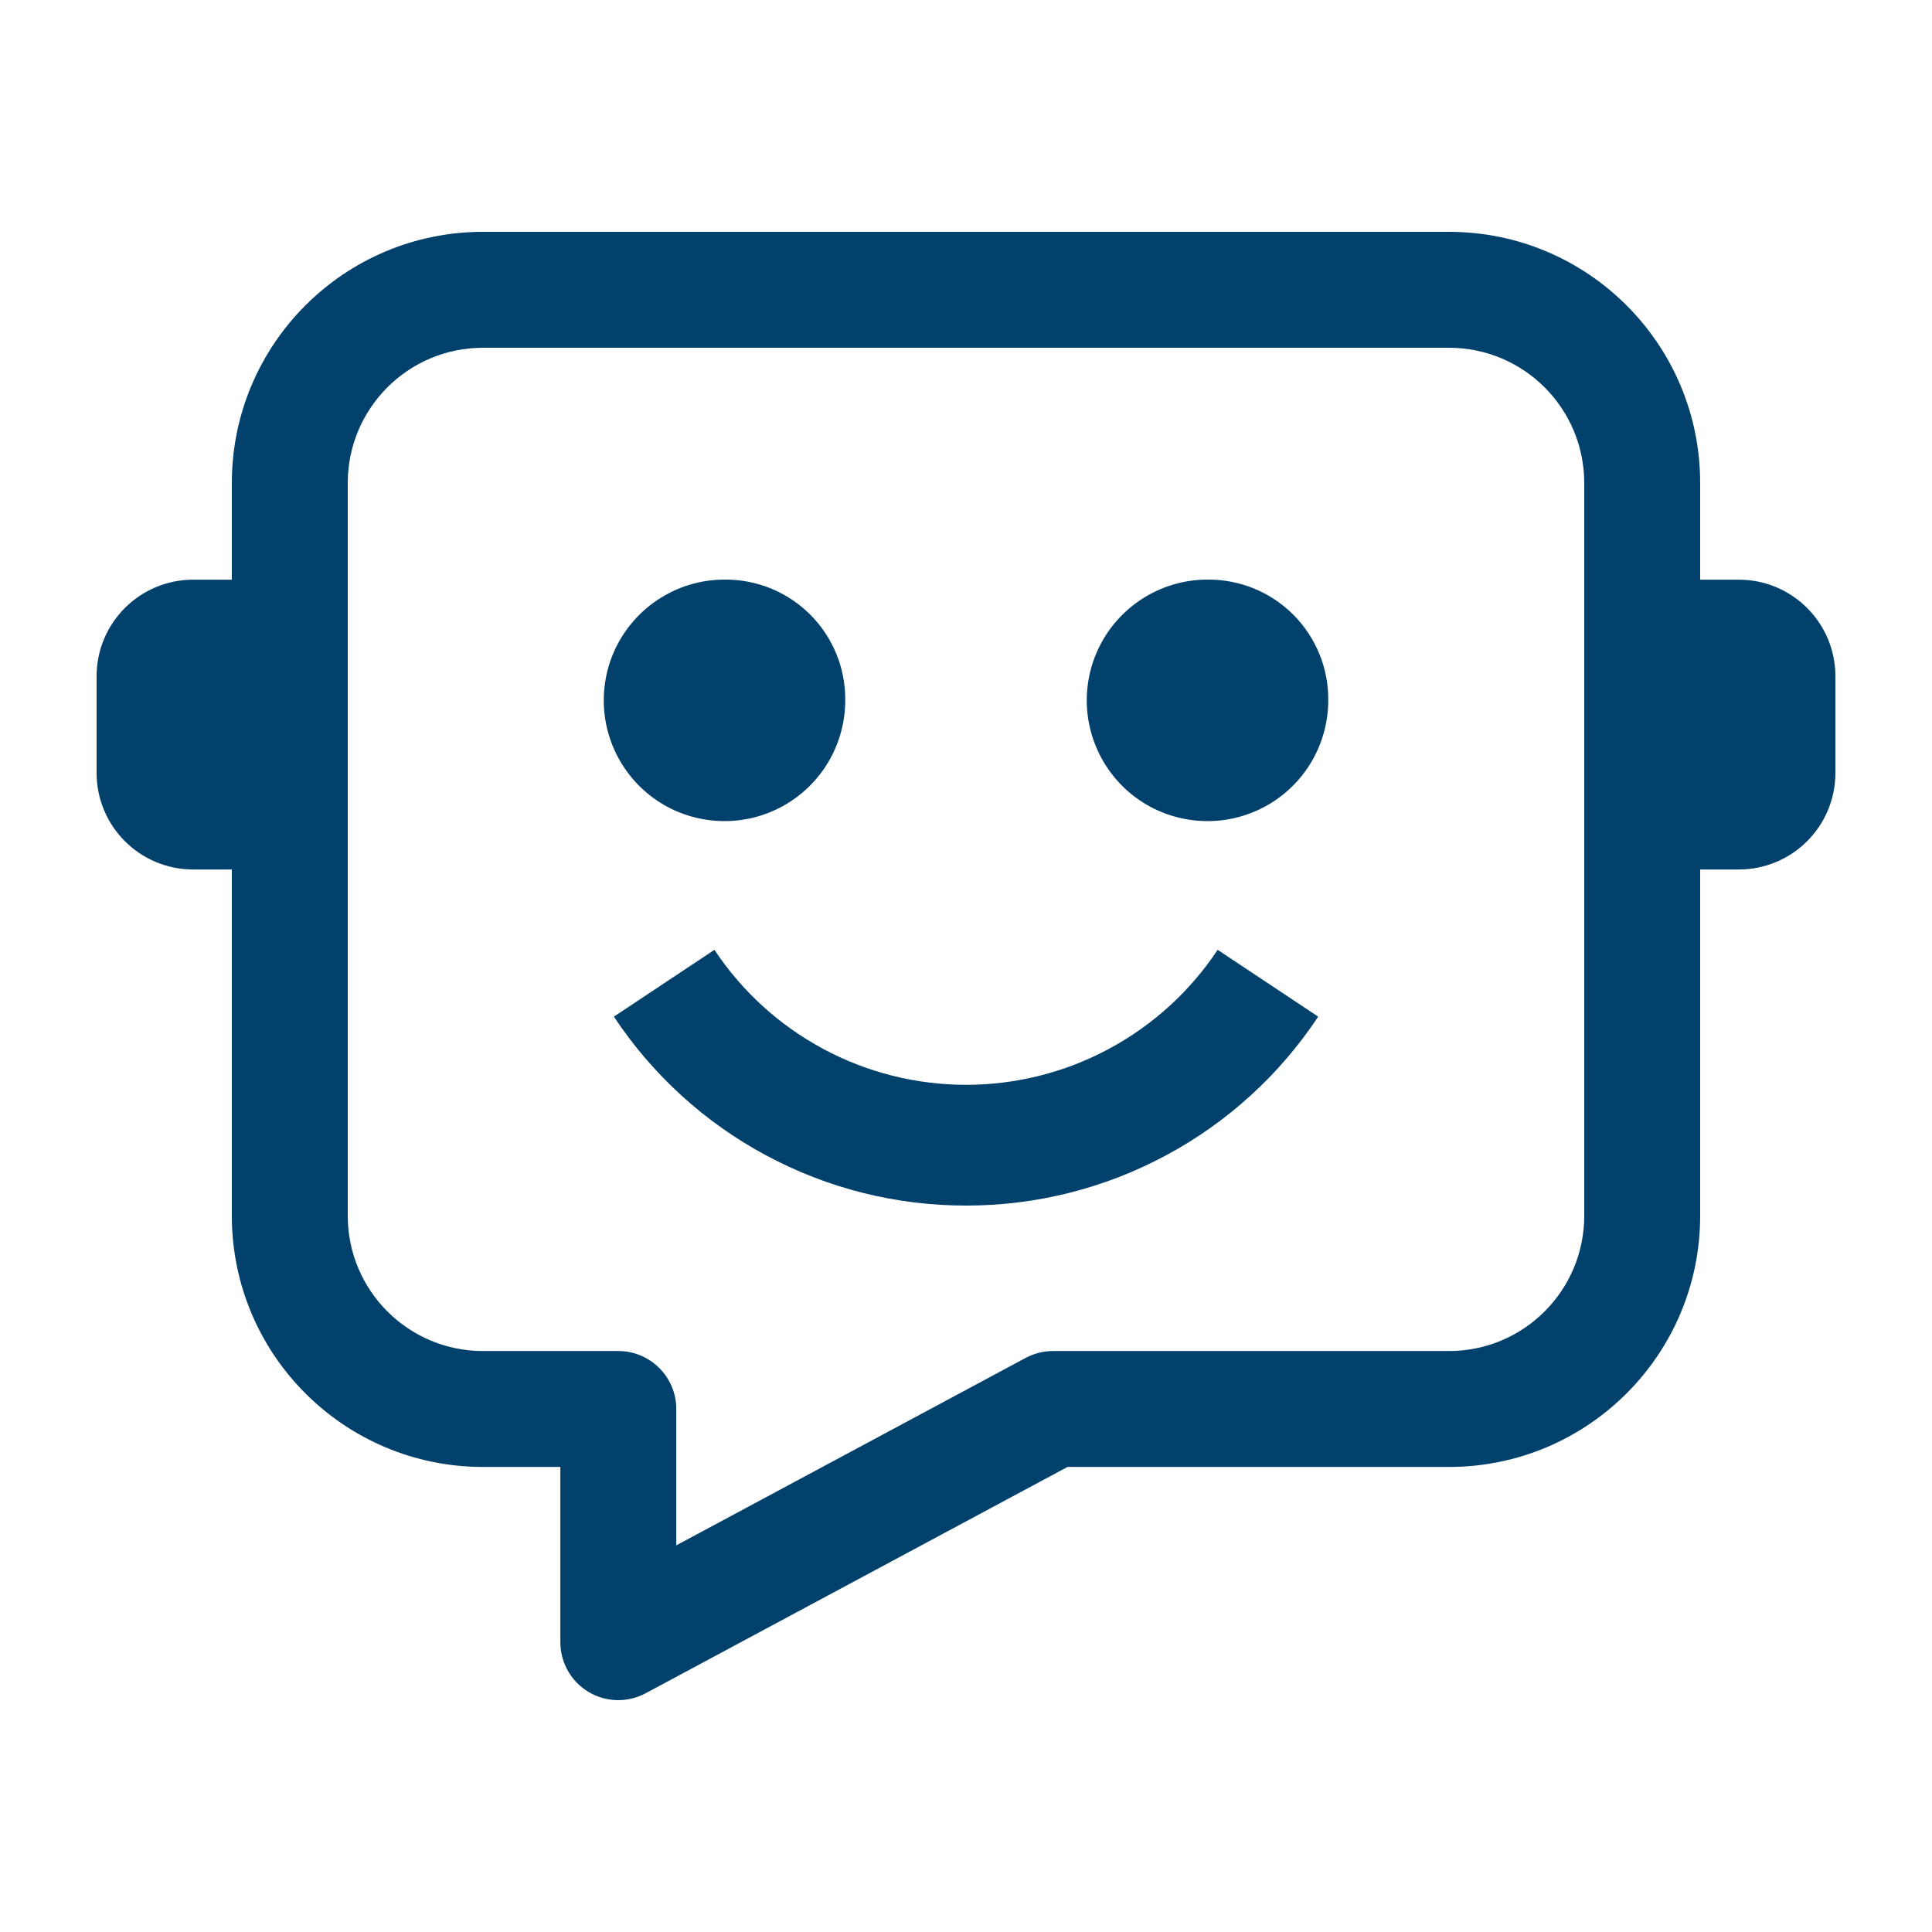
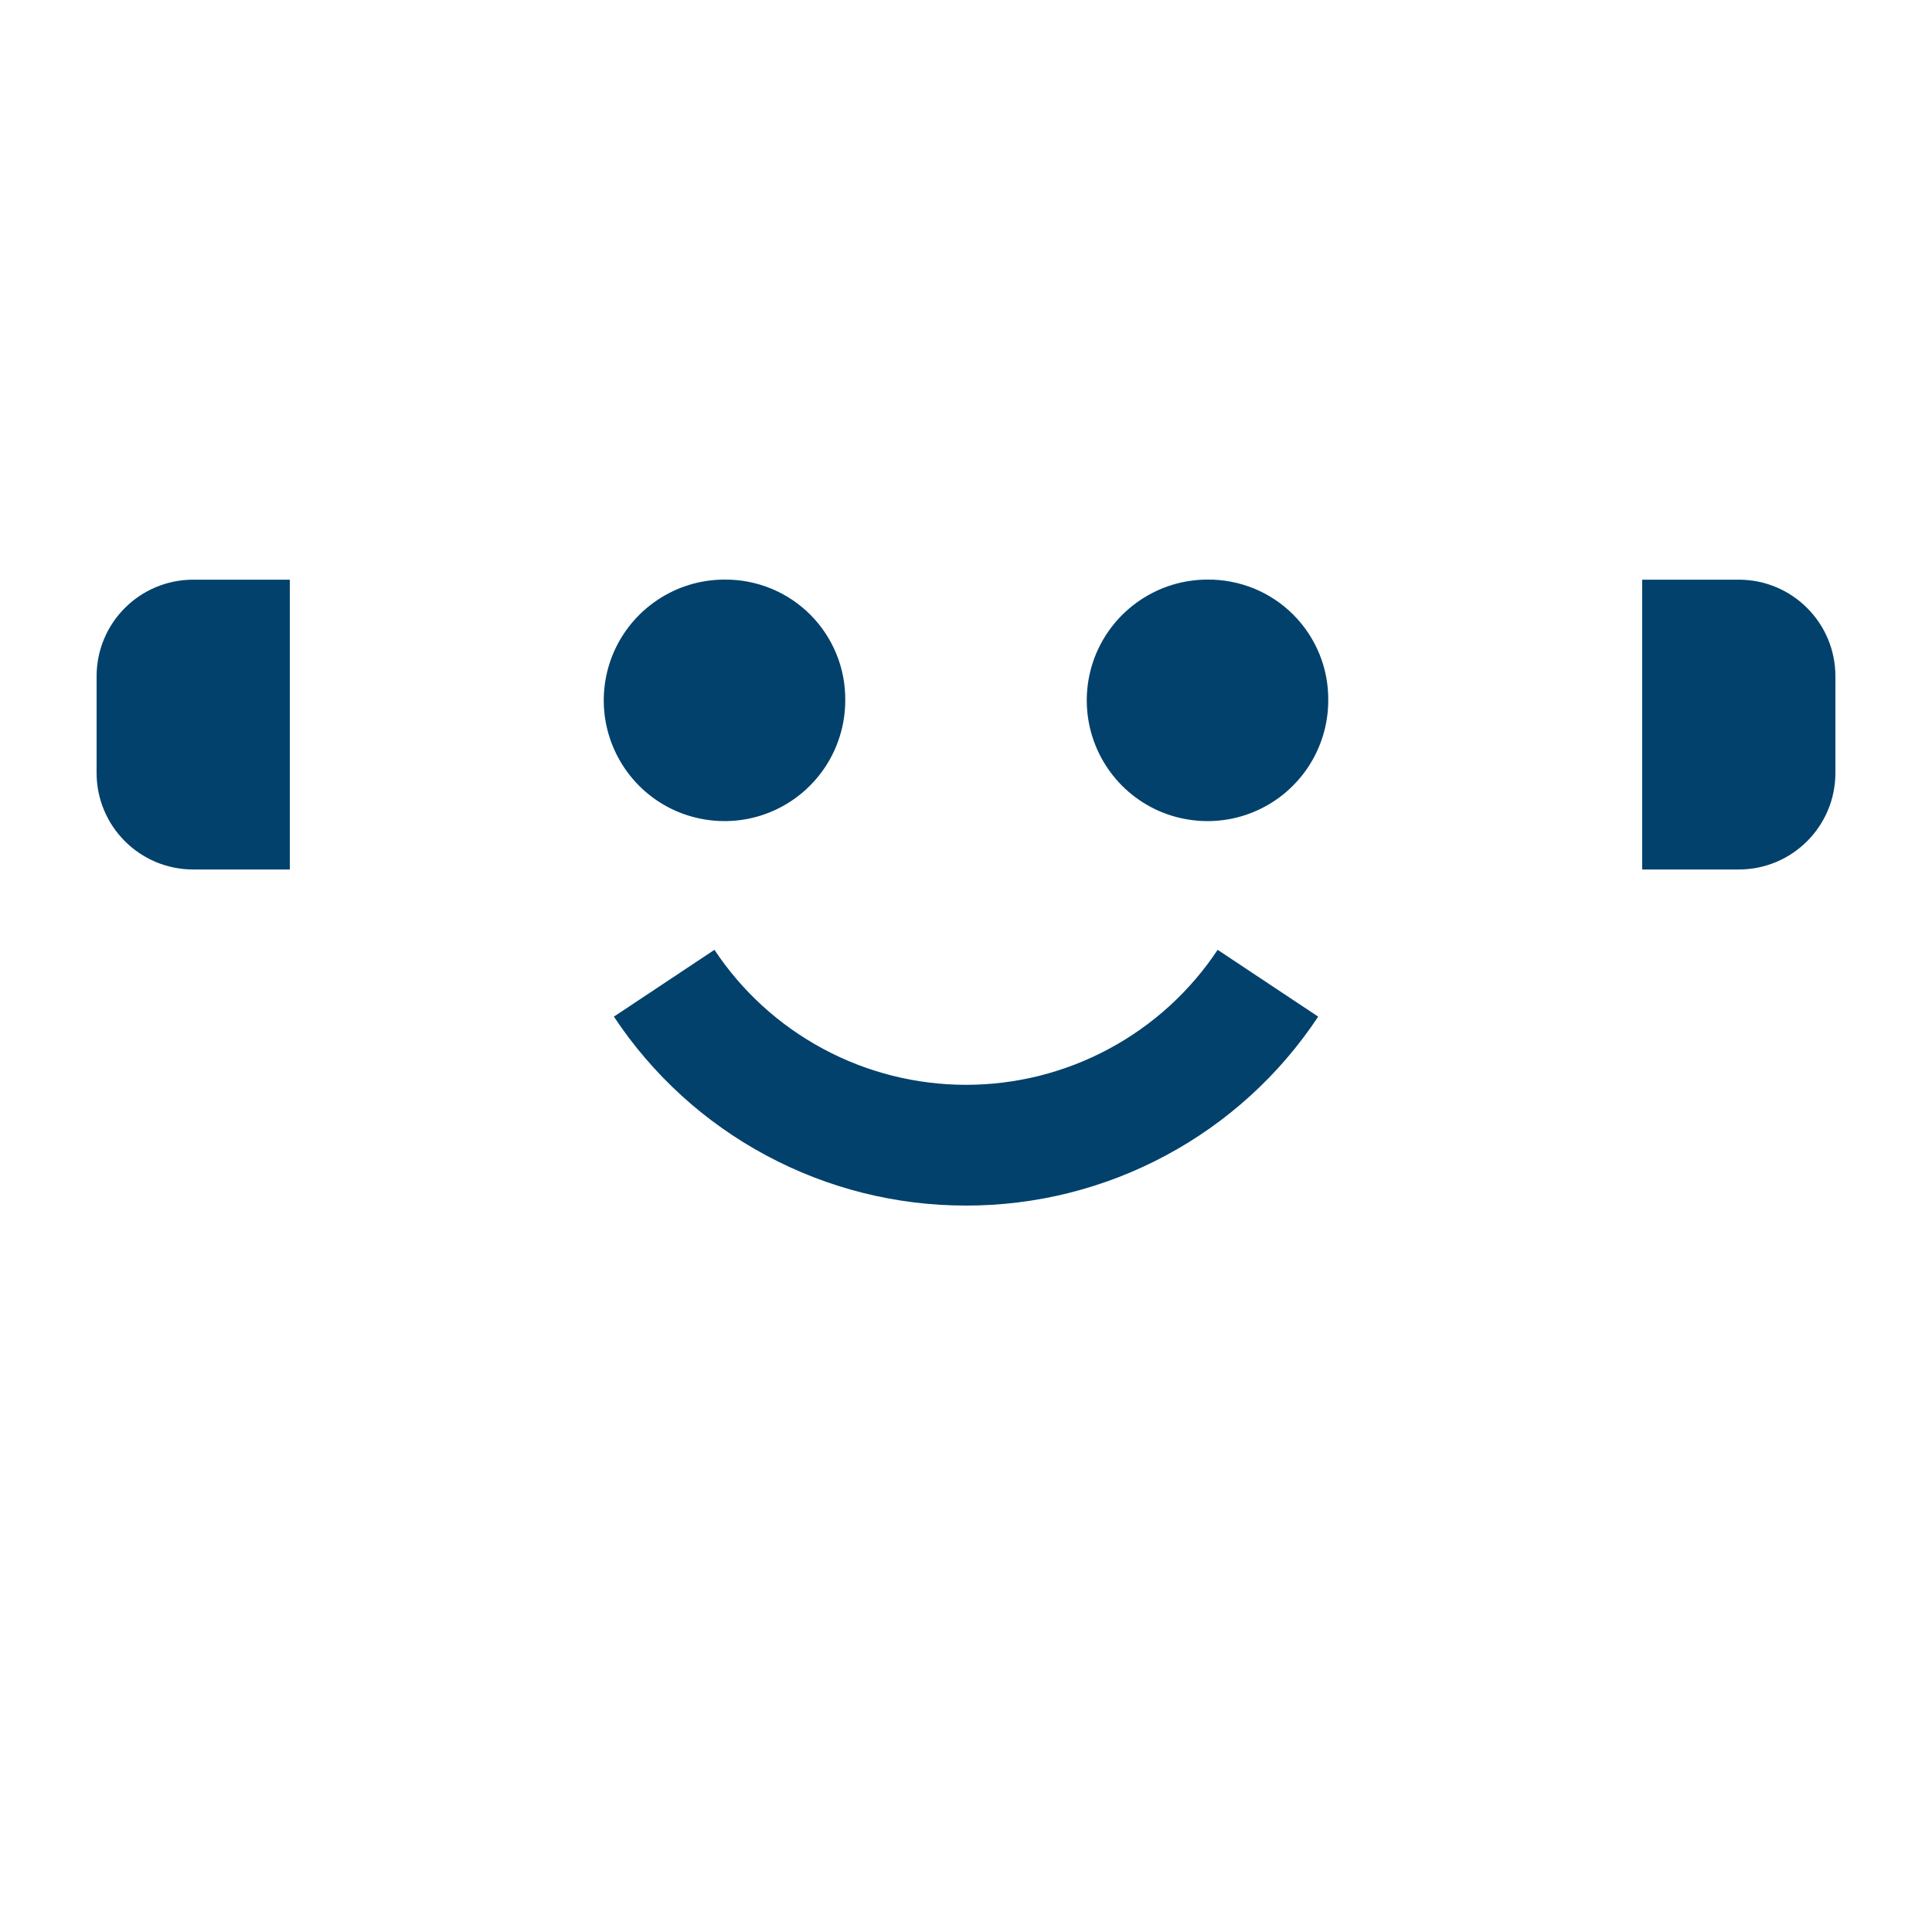
<svg xmlns="http://www.w3.org/2000/svg" width="24" height="24" viewBox="0 0 24 24" fill="none">
  <path d="M12.001 14.976C11.134 14.977 10.281 14.763 9.518 14.353C8.754 13.944 8.104 13.351 7.626 12.629L8.875 11.799C9.217 12.315 9.682 12.738 10.227 13.03C10.772 13.323 11.382 13.476 12.001 13.476C12.619 13.476 13.229 13.323 13.774 13.03C14.319 12.738 14.784 12.315 15.126 11.799L16.375 12.629C15.897 13.351 15.247 13.944 14.483 14.353C13.72 14.763 12.867 14.977 12.001 14.976Z" fill="#01416C" />
  <path d="M15 7.2C14.703 7.2 14.413 7.288 14.167 7.453C13.92 7.618 13.728 7.852 13.614 8.126C13.501 8.4 13.471 8.702 13.529 8.993C13.587 9.284 13.73 9.551 13.939 9.761C14.149 9.971 14.416 10.114 14.707 10.171C14.998 10.229 15.3 10.2 15.574 10.086C15.848 9.973 16.082 9.78 16.247 9.534C16.412 9.287 16.5 8.997 16.5 8.7C16.502 8.503 16.465 8.307 16.39 8.124C16.315 7.941 16.205 7.775 16.065 7.635C15.925 7.495 15.759 7.385 15.576 7.31C15.393 7.236 15.197 7.198 15 7.2V7.2Z" fill="#01416C" />
  <path d="M9 7.2C8.703 7.2 8.413 7.288 8.167 7.453C7.92 7.618 7.728 7.852 7.614 8.126C7.501 8.4 7.471 8.702 7.529 8.993C7.587 9.284 7.73 9.551 7.939 9.761C8.149 9.971 8.416 10.114 8.707 10.171C8.998 10.229 9.3 10.2 9.574 10.086C9.848 9.973 10.082 9.78 10.247 9.534C10.412 9.287 10.5 8.997 10.5 8.7C10.502 8.503 10.465 8.307 10.39 8.124C10.315 7.941 10.205 7.775 10.065 7.635C9.925 7.495 9.759 7.385 9.576 7.31C9.393 7.236 9.198 7.198 9 7.2V7.2Z" fill="#01416C" />
-   <path fill-rule="evenodd" clip-rule="evenodd" d="M2.88 6C2.88 4.277 4.277 2.88 6 2.88H18C19.723 2.88 21.12 4.277 21.12 6V15.103C21.12 16.826 19.723 18.223 18 18.223H13.261L8.021 21.034C7.798 21.154 7.528 21.148 7.311 21.018C7.094 20.888 6.961 20.653 6.961 20.4V18.223H6C4.277 18.223 2.88 16.826 2.88 15.103V6ZM6 4.32C5.072 4.32 4.32 5.072 4.32 6V15.103C4.32 16.031 5.072 16.783 6 16.783H7.681C8.078 16.783 8.401 17.106 8.401 17.503V19.197L12.74 16.869C12.845 16.813 12.962 16.783 13.081 16.783H18C18.928 16.783 19.68 16.031 19.68 15.103V6C19.68 5.072 18.928 4.32 18 4.32H6Z" fill="#01416C" />
  <path fill-rule="evenodd" clip-rule="evenodd" d="M2.4 10.801C1.737 10.801 1.2 10.264 1.2 9.601L1.2 8.401C1.2 7.738 1.737 7.201 2.4 7.201L3.6 7.201L3.6 10.801L2.4 10.801Z" fill="#01416C" />
  <path fill-rule="evenodd" clip-rule="evenodd" d="M20.4 10.801L20.4 7.201L21.6 7.201C22.263 7.201 22.8 7.738 22.8 8.401L22.8 9.601C22.8 10.264 22.263 10.801 21.6 10.801L20.4 10.801Z" fill="#01416C" />
</svg>